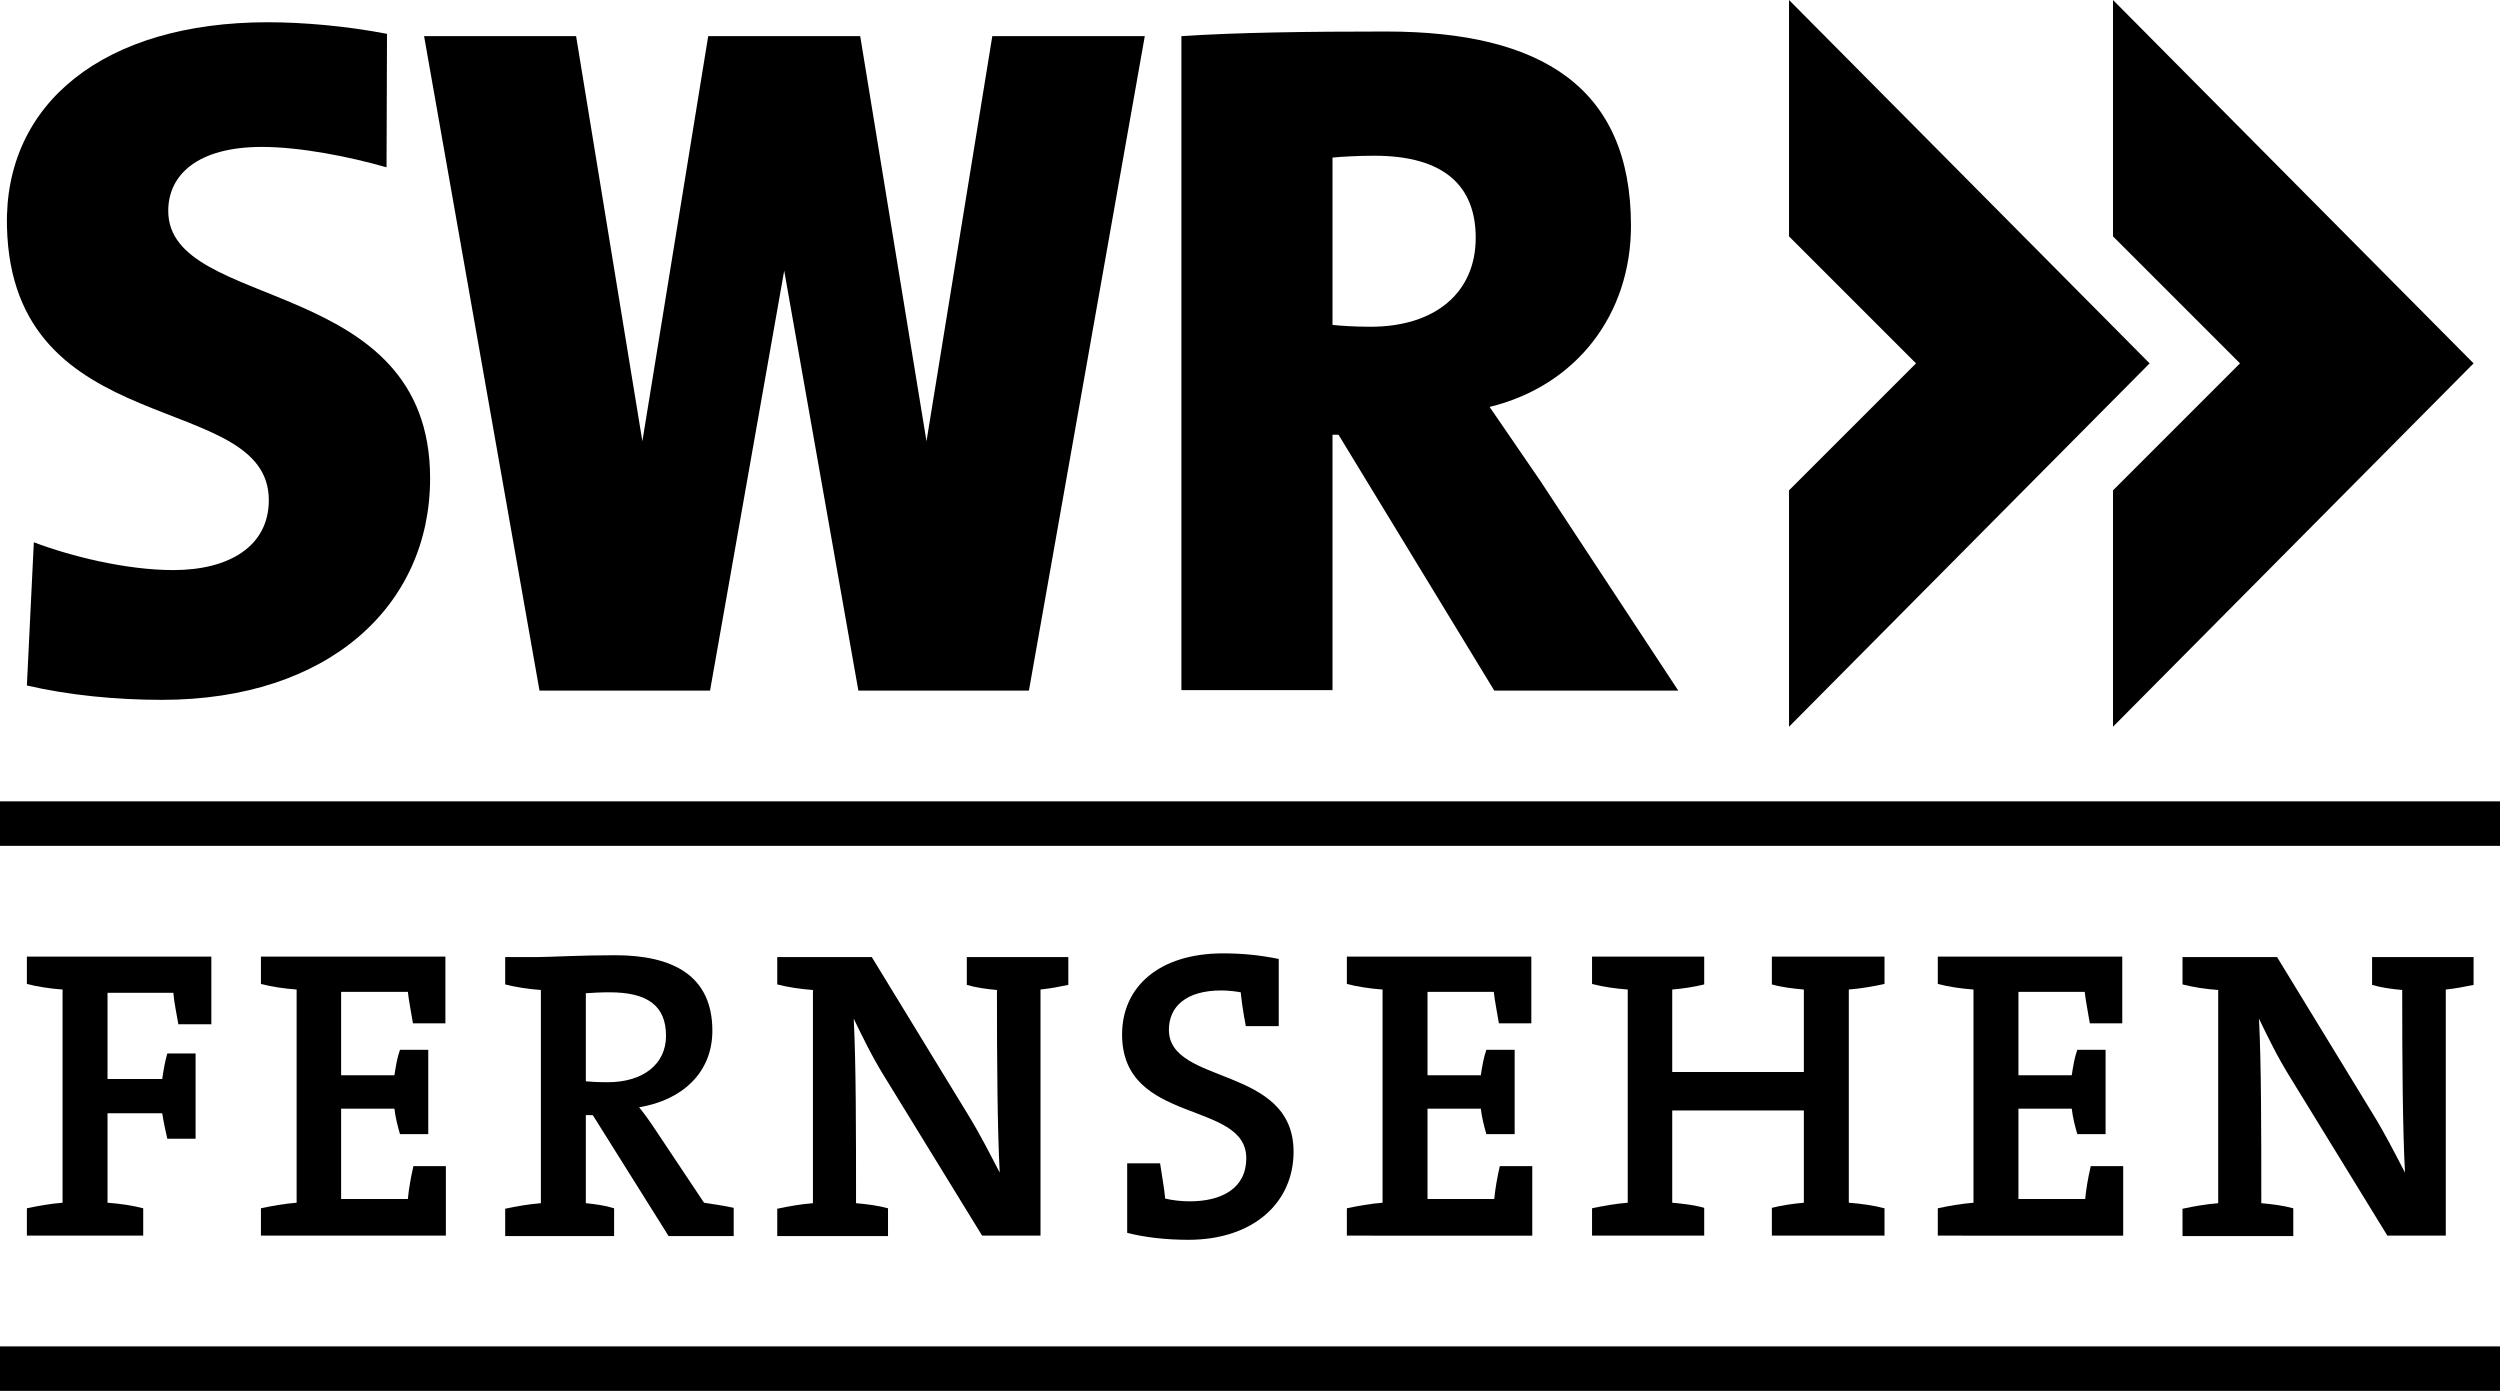
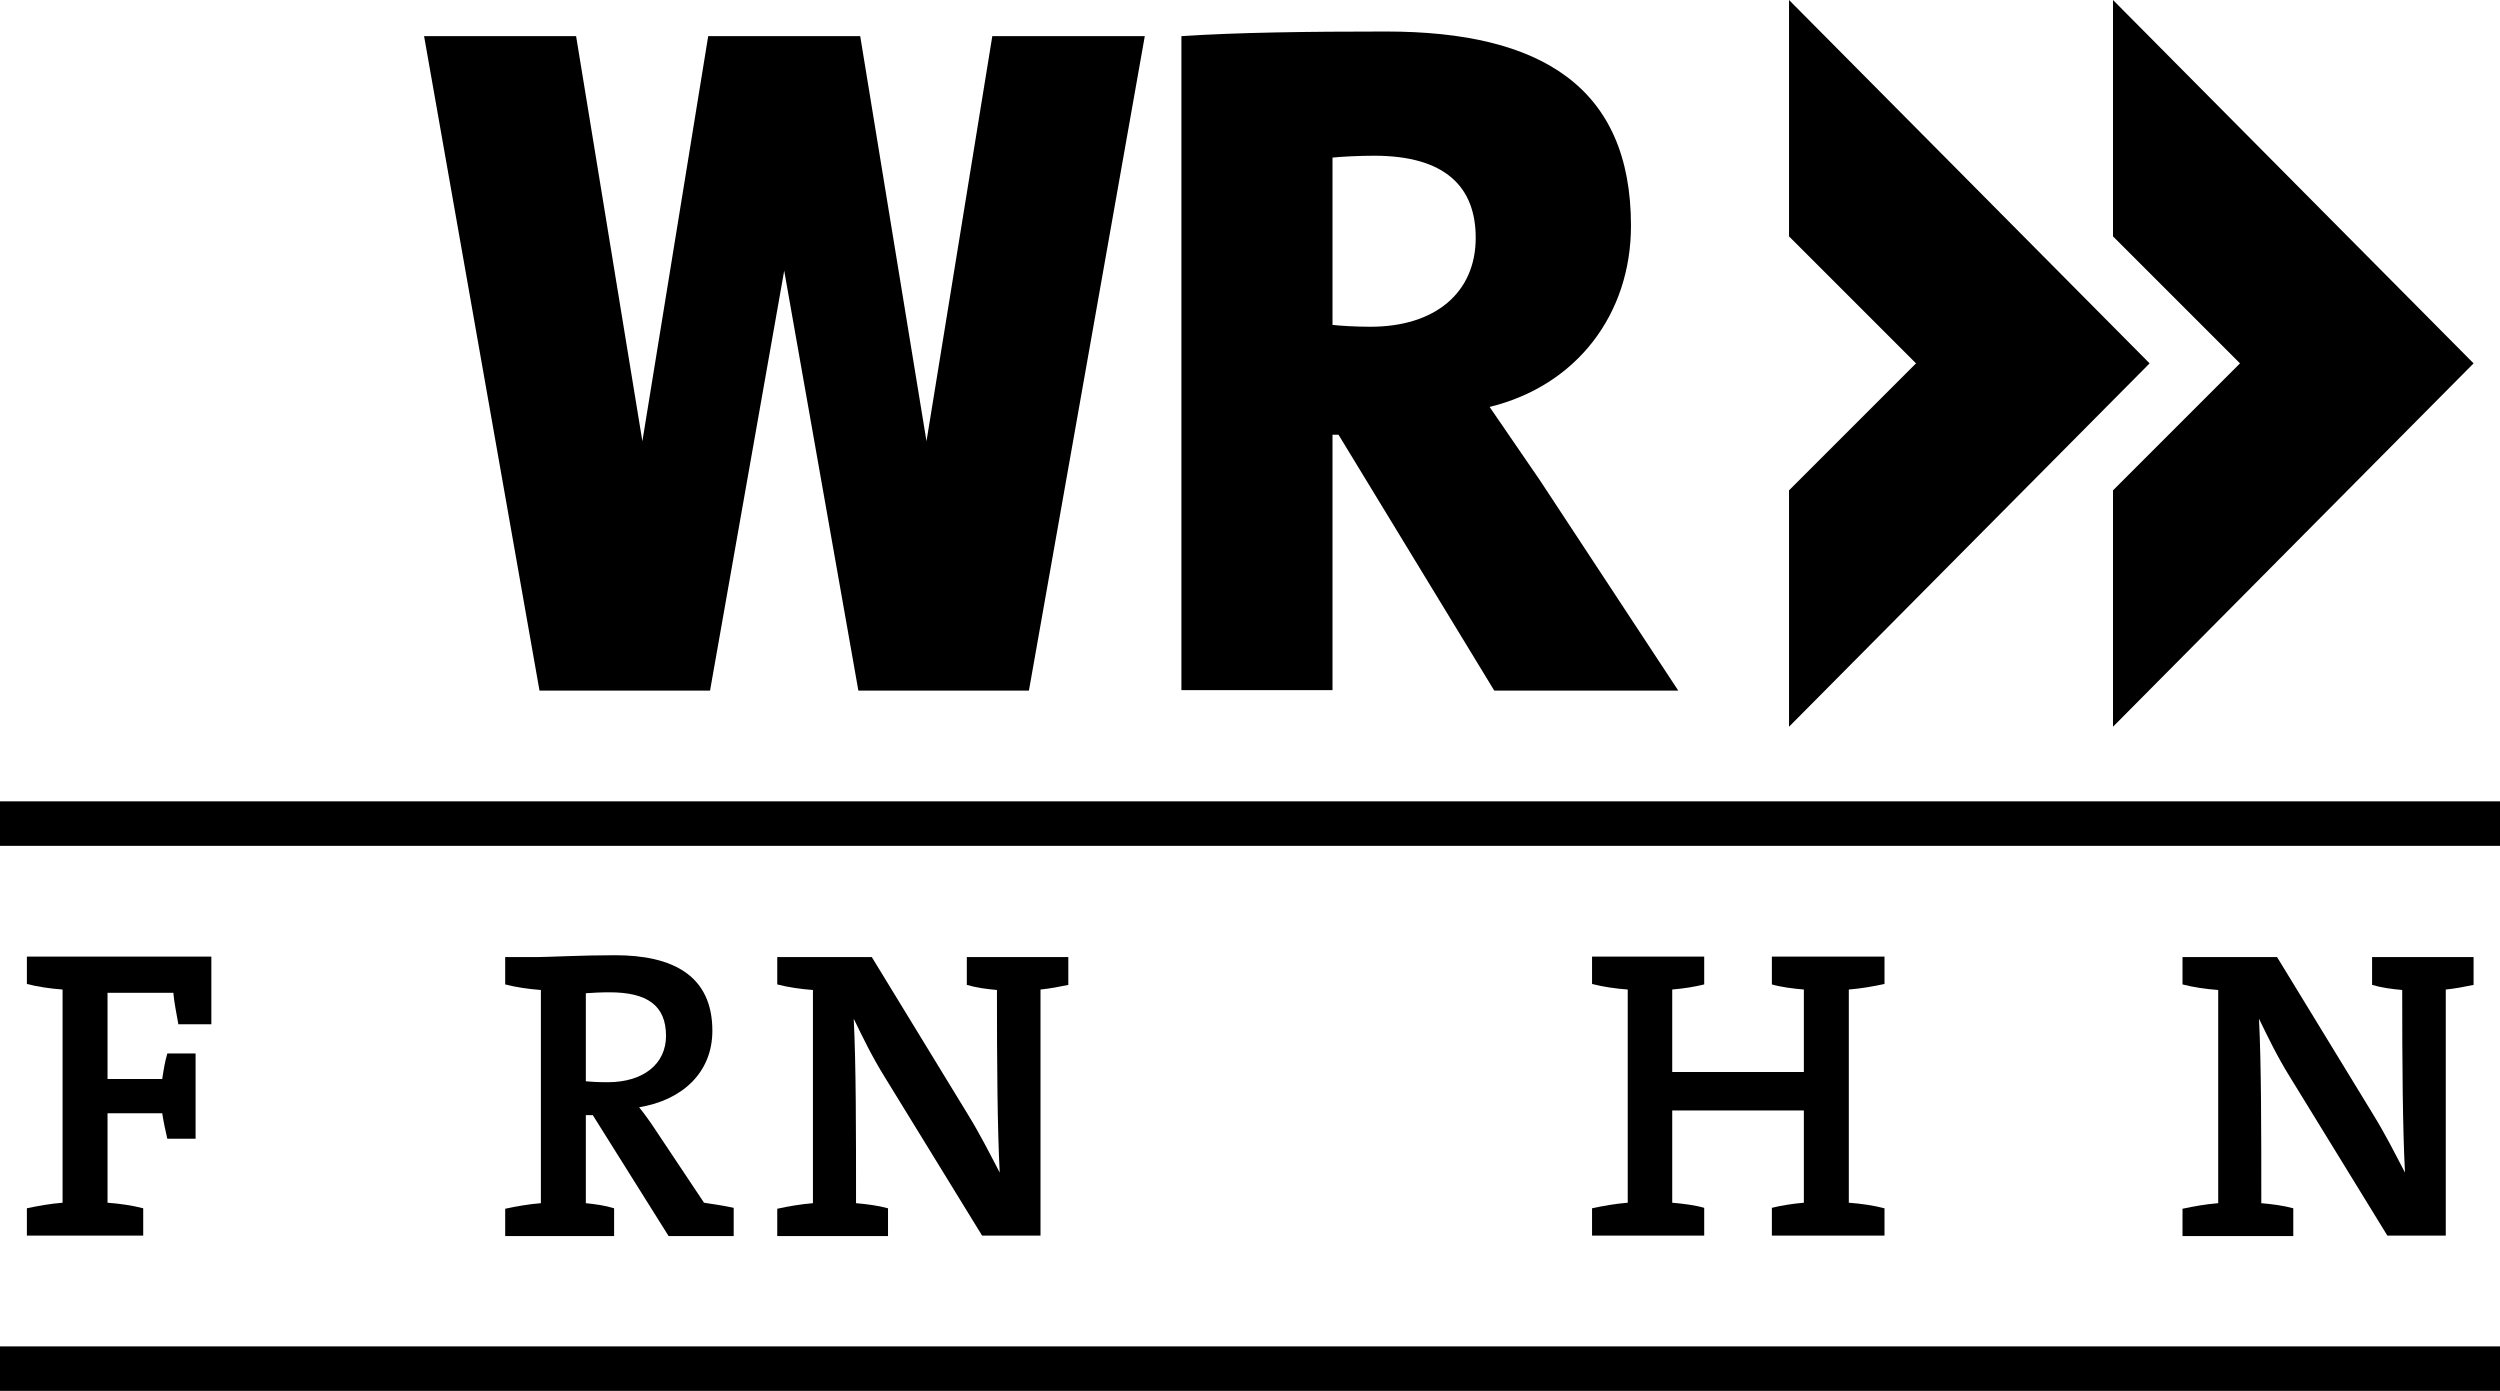
<svg xmlns="http://www.w3.org/2000/svg" version="1.1" id="SWR_LOGO" x="0px" y="0px" viewBox="0 0 539.4 300.1" style="enable-background:new 0 0 539.4 300.1;" xml:space="preserve">
  <g>
    <g>
      <path d="M287.5,34c1.9-0.2,5.7-0.4,9-0.4c15.3,0,21.9,6.7,21.9,17.7c0,11.9-8.8,19.2-22.7,19.2c-3.2,0-6.5-0.2-8.2-0.4V34z     M287.5,93.8h1.3l33.6,55.2h39.7l-29.8-45.3c-3.6-5.2-7.1-10.4-10.9-15.9c18.8-4.6,30.5-20,30.5-39.1c0-29.9-19.4-41.9-52.8-41.9    c-17,0-32.3,0.2-44.2,1v141.1h32.6V93.8z" />
-       <path d="M37.4,123c-10.2,0-22.2-3-30.1-6l-1.5,30.9c9,2.1,19.3,3.1,29.1,3.1c36,0,57.9-20.3,57.9-47.8c0-44.1-56.5-35.8-56.5-57.7    c0-7.9,6.5-13.8,20.2-13.8c8.3,0,18.9,2.1,26.9,4.4l0.1-28.8c-8.8-1.7-18.2-2.5-25.7-2.5c-35.4,0-56.9,17.5-56.3,44    C2.5,95.8,58,83.9,58,107.9C58,117.9,49.4,123,37.4,123" />
      <polygon points="214.1,7.8 199.9,95.2 185.6,7.8 178.2,7.8 160.3,7.8 152.8,7.8 138.6,95.2 124.3,7.8 91.5,7.8 116.4,149     127.8,149 149.3,149 153.2,149 169.2,58.4 185.2,149 189.1,149 210.6,149 222,149 247,7.8   " />
      <polygon points="386,0 386,51 413.4,78.4 386,105.8 386,156.8 463.8,78.4   " />
      <polygon points="455.9,0 455.9,51 483.3,78.4 455.9,105.8 455.9,156.8 533.7,78.4   " />
    </g>
    <g>
      <path d="M38.5,221.1c-0.4-2.4-0.9-4.6-1.1-6.9H23.2v18.6H35c0.3-2,0.6-3.8,1.1-5.5h6.1v18.4h-6.1c-0.4-1.7-0.8-3.6-1.1-5.5H23.2    v19.3c2.7,0.2,5.4,0.6,7.7,1.2v5.9H5.8v-5.9c2.3-0.5,5.1-1,7.7-1.2v-46c-2.7-0.2-5.4-0.6-7.7-1.2v-5.9h39.8v14.6H38.5z" />
-       <path d="M56.3,266.6v-5.9c2.3-0.5,5.1-1,7.7-1.2v-46c-2.7-0.2-5.4-0.6-7.7-1.2v-5.9h39.8v14.4h-7c-0.4-2.5-0.9-4.9-1.1-6.8H73.6    v18h11.5c0.3-2,0.6-3.8,1.2-5.5h6.1v18.2h-6.1c-0.5-1.7-1-3.7-1.2-5.5H73.6v19.5H88c0.2-2.1,0.6-4.5,1.2-7.1h7v15H56.3z" />
      <path d="M144.2,266.6l-16.3-26h-1.5v19c2,0.2,4.2,0.5,6.1,1.1v6H109v-5.9c2.3-0.5,5.1-1,7.7-1.2v-46c-2.7-0.2-5.4-0.6-7.7-1.2    v-5.9h6.9c2.3,0,9.5-0.4,16.8-0.4c12.5,0,21,4.4,21,16.3c0,9.1-6.6,15-15.8,16.5c1.2,1.5,2.5,3.3,3.6,5l10.4,15.6    c1.9,0.3,4.1,0.6,6.4,1.1v6.1H144.2z M131.5,214.1c-1.9,0-3.6,0.1-5.1,0.2v19c0.9,0.1,2.6,0.2,4.7,0.2c7.8,0,12.6-4,12.6-10    C143.7,216.9,139.6,214.1,131.5,214.1z" />
      <path d="M224.5,213.5v53.1h-12.6l-21-34.2c-2.8-4.5-4.8-8.7-6.7-12.6c0.5,9.8,0.5,24.3,0.5,39.8c2.3,0.2,4.7,0.5,6.9,1.1v6h-23.9    v-5.9c2.3-0.5,5.1-1,7.7-1.2v-46c-2.7-0.2-5.4-0.6-7.7-1.2v-5.9h20.4l20.7,33.9c2.7,4.4,4.6,8.2,6.9,12.6    c-0.5-9.5-0.6-23.4-0.6-39.4c-2.2-0.2-4.5-0.5-6.5-1.1v-6h21.9v6C228.6,212.9,226.5,213.3,224.5,213.5z" />
-       <path d="M256.4,267.5c-4.7,0-9.3-0.5-13.2-1.5v-15h7.1c0.4,2.8,0.9,5.3,1.1,7.6c1.6,0.4,3.6,0.6,5.3,0.6c6.9,0,12.2-2.8,12.2-9.3    c0-12.6-26.8-7.1-26.8-26.7c0-10.3,8-17.5,21.8-17.5c4.3,0,8,0.4,12,1.2v14.5h-7.1c-0.5-2.6-0.9-5.2-1.1-7.3    c-1-0.2-2.8-0.4-4.2-0.4c-7.6,0-11.3,3.5-11.3,8.5c0,12,26.9,7.6,26.9,26.3C279.1,259.5,270.4,267.5,256.4,267.5z" />
-       <path d="M290.6,266.6v-5.9c2.3-0.5,5.1-1,7.7-1.2v-46c-2.7-0.2-5.4-0.6-7.7-1.2v-5.9h39.8v14.4h-7c-0.4-2.5-0.9-4.9-1.1-6.8H308    v18h11.5c0.3-2,0.6-3.8,1.2-5.5h6.1v18.2h-6.1c-0.5-1.7-1-3.7-1.2-5.5H308v19.5h14.4c0.2-2.1,0.6-4.5,1.2-7.1h7v15H290.6z" />
      <path d="M382.3,266.6v-6c2-0.5,4.5-0.9,6.9-1.1v-19.9h-28.4v19.9c2.3,0.2,4.8,0.5,6.9,1.1v6h-24.2v-5.9c2.3-0.5,5.1-1,7.7-1.2v-46    c-2.7-0.2-5.4-0.6-7.7-1.2v-5.9h24.2v6c-2,0.5-4.5,0.9-6.9,1.1v17.8h28.4v-17.8c-2.3-0.2-4.8-0.5-6.9-1.1v-6h24.3v5.9    c-2.3,0.5-5.1,1-7.7,1.2v46c2.7,0.2,5.4,0.6,7.7,1.2v5.9H382.3z" />
-       <path d="M418.1,266.6v-5.9c2.3-0.5,5.1-1,7.7-1.2v-46c-2.7-0.2-5.4-0.6-7.7-1.2v-5.9h39.8v14.4h-7c-0.4-2.5-0.9-4.9-1.1-6.8h-14.3    v18h11.5c0.3-2,0.6-3.8,1.2-5.5h6.1v18.2h-6.1c-0.5-1.7-1-3.7-1.2-5.5h-11.5v19.5h14.4c0.2-2.1,0.6-4.5,1.2-7.1h7v15H418.1z" />
      <path d="M527.7,213.5v53.1h-12.6l-21-34.2c-2.8-4.5-4.8-8.7-6.7-12.6c0.5,9.8,0.5,24.3,0.5,39.8c2.3,0.2,4.7,0.5,6.9,1.1v6h-23.9    v-5.9c2.3-0.5,5.1-1,7.7-1.2v-46c-2.7-0.2-5.4-0.6-7.7-1.2v-5.9h20.4l20.7,33.9c2.7,4.4,4.6,8.2,6.9,12.6    c-0.5-9.5-0.6-23.4-0.6-39.4c-2.2-0.2-4.5-0.5-6.5-1.1v-6h21.9v6C531.8,212.9,529.7,213.3,527.7,213.5z" />
    </g>
    <rect x="0" y="172.9" width="539.4" height="9.6" />
    <rect x="0" y="290.5" width="539.4" height="9.6" />
  </g>
</svg>